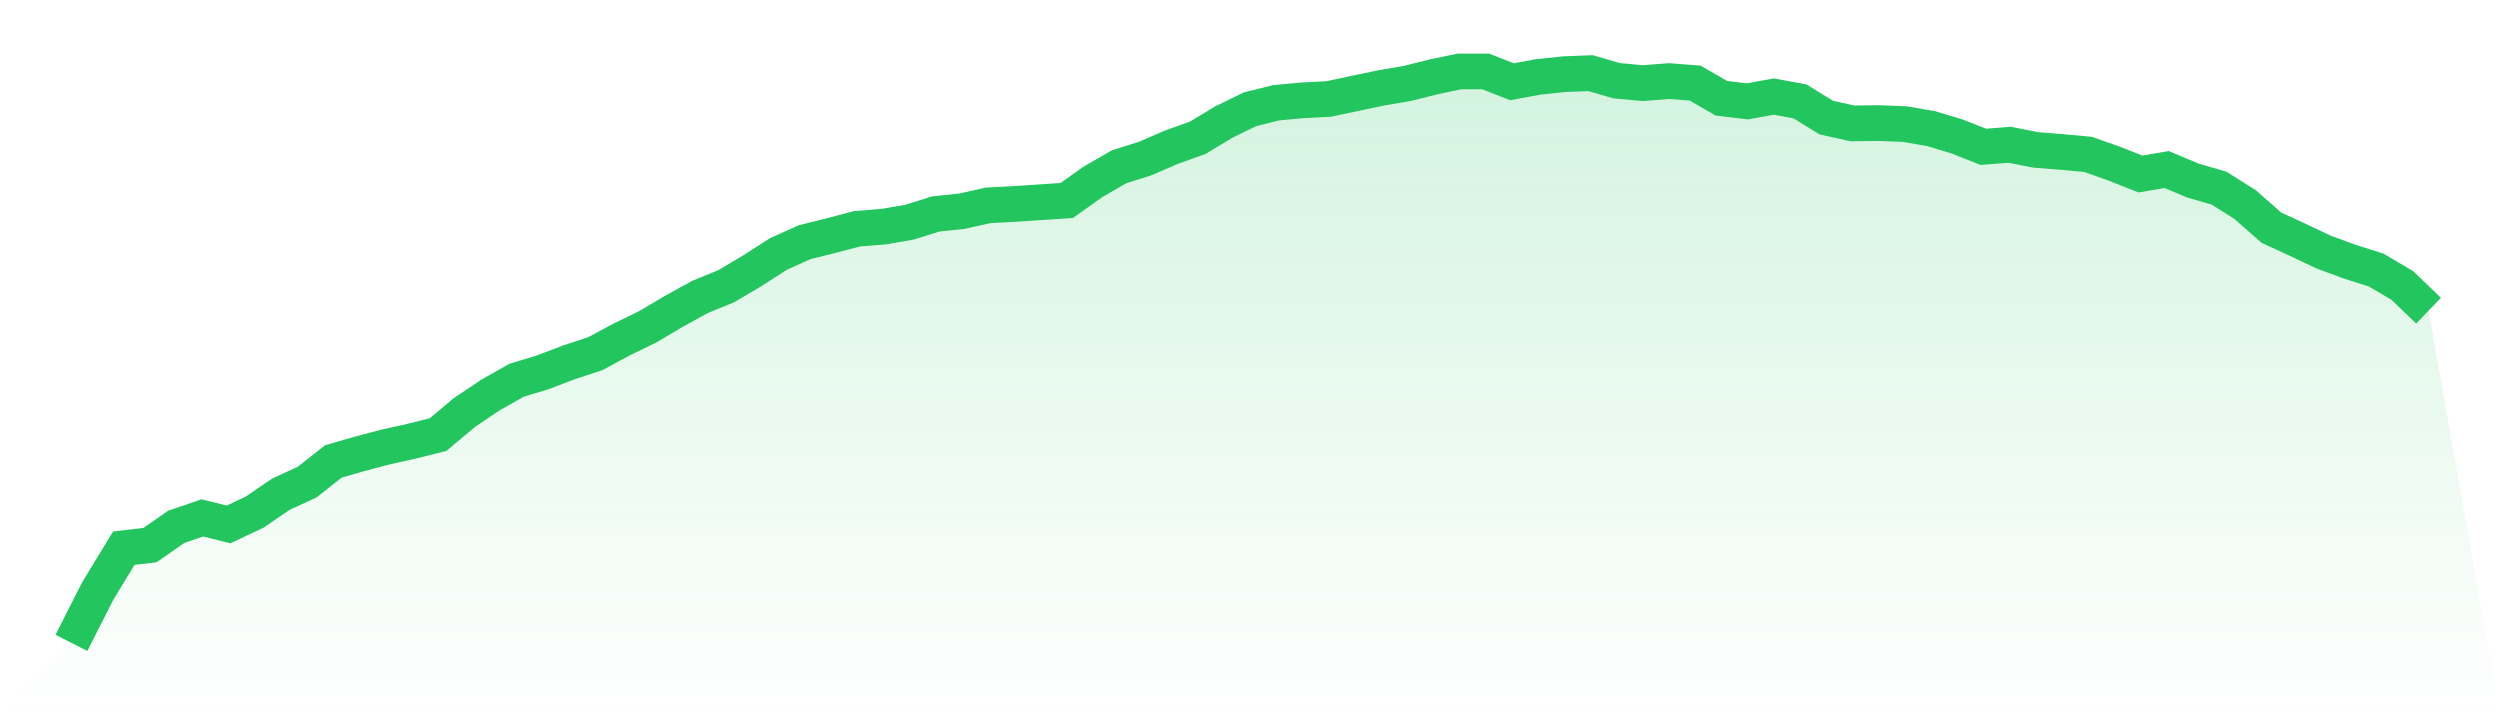
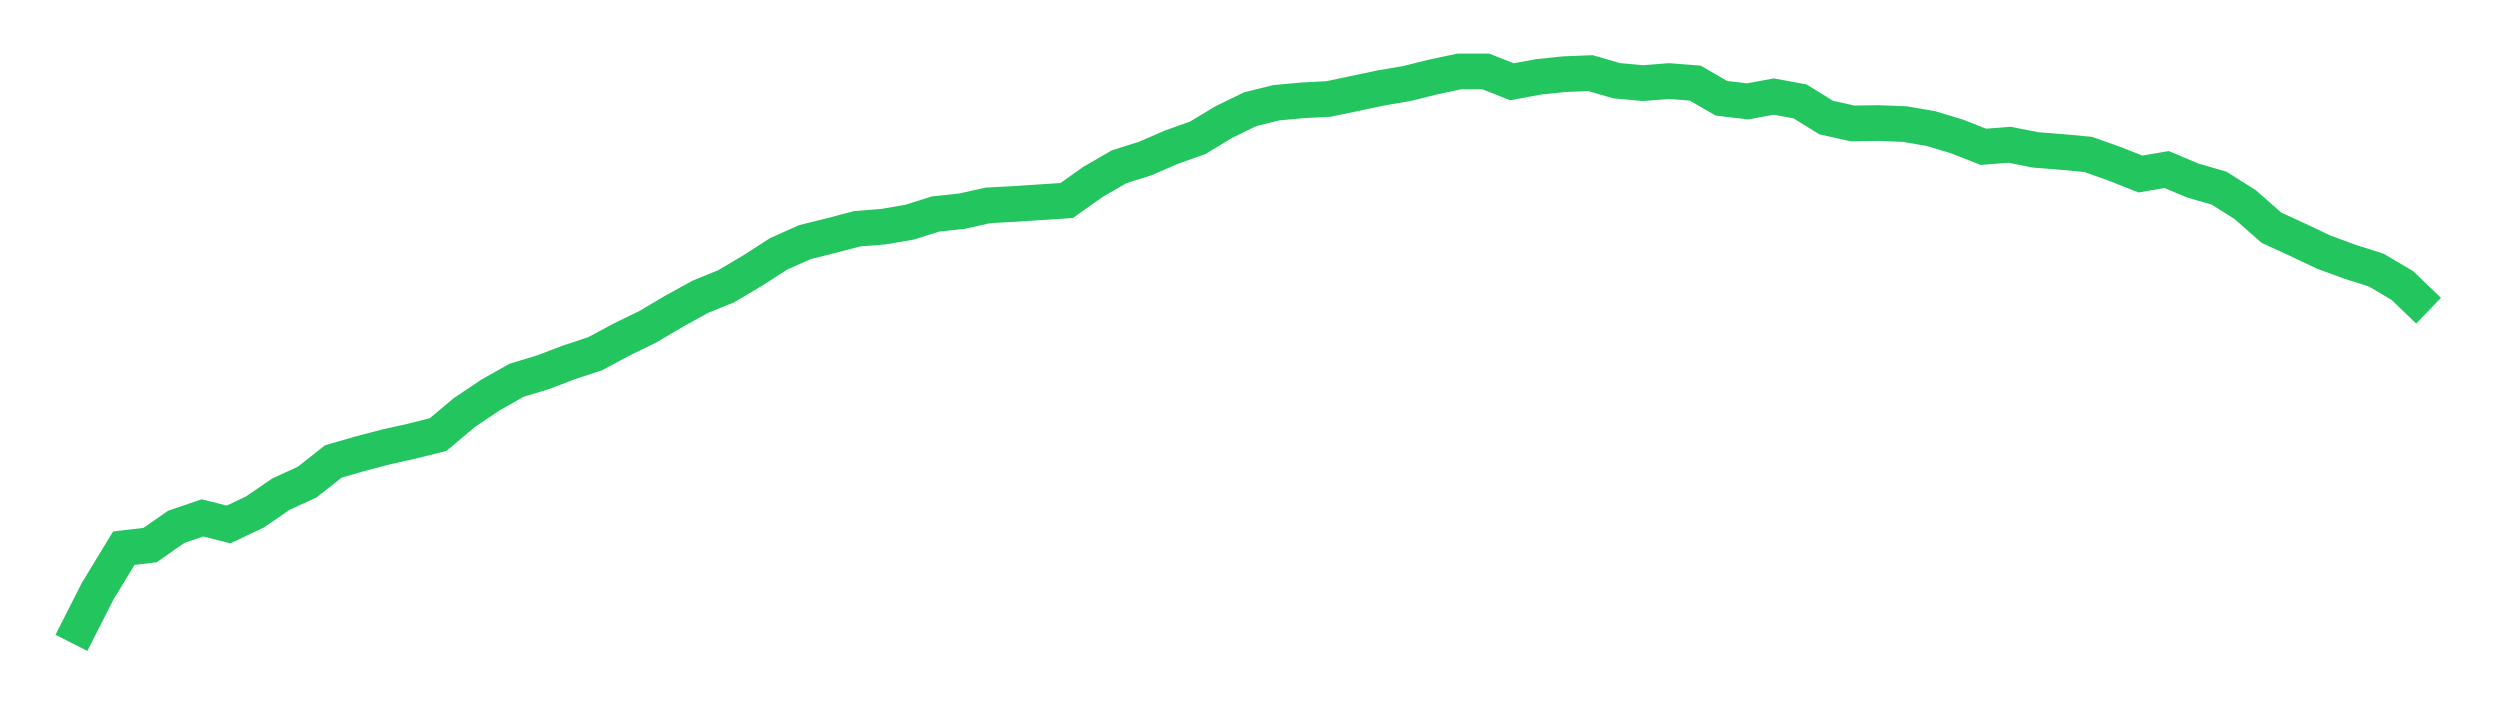
<svg xmlns="http://www.w3.org/2000/svg" viewBox="0 0 140 40">
  <defs>
    <linearGradient id="gradient" x1="0" x2="0" y1="0" y2="1">
      <stop offset="0%" stop-color="#22c55e" stop-opacity="0.2" />
      <stop offset="100%" stop-color="#22c55e" stop-opacity="0" />
    </linearGradient>
  </defs>
-   <path d="M4,36 L4,36 L5.467,33.108 L6.933,30.699 L8.4,30.525 L9.867,29.504 L11.333,29.002 L12.8,29.369 L14.267,28.675 L15.733,27.672 L17.2,26.998 L18.667,25.841 L20.133,25.417 L21.6,25.031 L23.067,24.704 L24.533,24.337 L26,23.104 L27.467,22.12 L28.933,21.292 L30.4,20.848 L31.867,20.289 L33.333,19.807 L34.8,19.017 L36.267,18.304 L37.733,17.436 L39.2,16.627 L40.667,16.029 L42.133,15.161 L43.6,14.217 L45.067,13.561 L46.533,13.195 L48,12.81 L49.467,12.694 L50.933,12.443 L52.4,11.981 L53.867,11.827 L55.333,11.499 L56.8,11.422 L58.267,11.325 L59.733,11.229 L61.2,10.188 L62.667,9.34 L64.133,8.877 L65.6,8.241 L67.067,7.72 L68.533,6.834 L70,6.12 L71.467,5.754 L72.933,5.619 L74.4,5.542 L75.867,5.234 L77.333,4.925 L78.8,4.675 L80.267,4.308 L81.733,4 L83.2,4 L84.667,4.578 L86.133,4.308 L87.6,4.154 L89.067,4.096 L90.533,4.52 L92,4.655 L93.467,4.54 L94.933,4.655 L96.4,5.504 L97.867,5.677 L99.333,5.407 L100.8,5.677 L102.267,6.583 L103.733,6.911 L105.2,6.892 L106.667,6.949 L108.133,7.2 L109.6,7.643 L111.067,8.222 L112.533,8.106 L114,8.395 L115.467,8.511 L116.933,8.646 L118.4,9.166 L119.867,9.745 L121.333,9.494 L122.8,10.111 L124.267,10.535 L125.733,11.46 L127.2,12.752 L128.667,13.427 L130.133,14.12 L131.6,14.66 L133.067,15.123 L134.533,15.99 L136,17.398 L140,40 L0,40 z" fill="url(#gradient)" />
  <path d="M4,36 L4,36 L5.467,33.108 L6.933,30.699 L8.4,30.525 L9.867,29.504 L11.333,29.002 L12.8,29.369 L14.267,28.675 L15.733,27.672 L17.2,26.998 L18.667,25.841 L20.133,25.417 L21.6,25.031 L23.067,24.704 L24.533,24.337 L26,23.104 L27.467,22.12 L28.933,21.292 L30.4,20.848 L31.867,20.289 L33.333,19.807 L34.8,19.017 L36.267,18.304 L37.733,17.436 L39.2,16.627 L40.667,16.029 L42.133,15.161 L43.6,14.217 L45.067,13.561 L46.533,13.195 L48,12.81 L49.467,12.694 L50.933,12.443 L52.4,11.981 L53.867,11.827 L55.333,11.499 L56.8,11.422 L58.267,11.325 L59.733,11.229 L61.2,10.188 L62.667,9.34 L64.133,8.877 L65.6,8.241 L67.067,7.72 L68.533,6.834 L70,6.12 L71.467,5.754 L72.933,5.619 L74.4,5.542 L75.867,5.234 L77.333,4.925 L78.8,4.675 L80.267,4.308 L81.733,4 L83.2,4 L84.667,4.578 L86.133,4.308 L87.6,4.154 L89.067,4.096 L90.533,4.52 L92,4.655 L93.467,4.54 L94.933,4.655 L96.4,5.504 L97.867,5.677 L99.333,5.407 L100.8,5.677 L102.267,6.583 L103.733,6.911 L105.2,6.892 L106.667,6.949 L108.133,7.2 L109.6,7.643 L111.067,8.222 L112.533,8.106 L114,8.395 L115.467,8.511 L116.933,8.646 L118.4,9.166 L119.867,9.745 L121.333,9.494 L122.8,10.111 L124.267,10.535 L125.733,11.46 L127.2,12.752 L128.667,13.427 L130.133,14.12 L131.6,14.66 L133.067,15.123 L134.533,15.99 L136,17.398" fill="none" stroke="#22c55e" stroke-width="2" />
</svg>